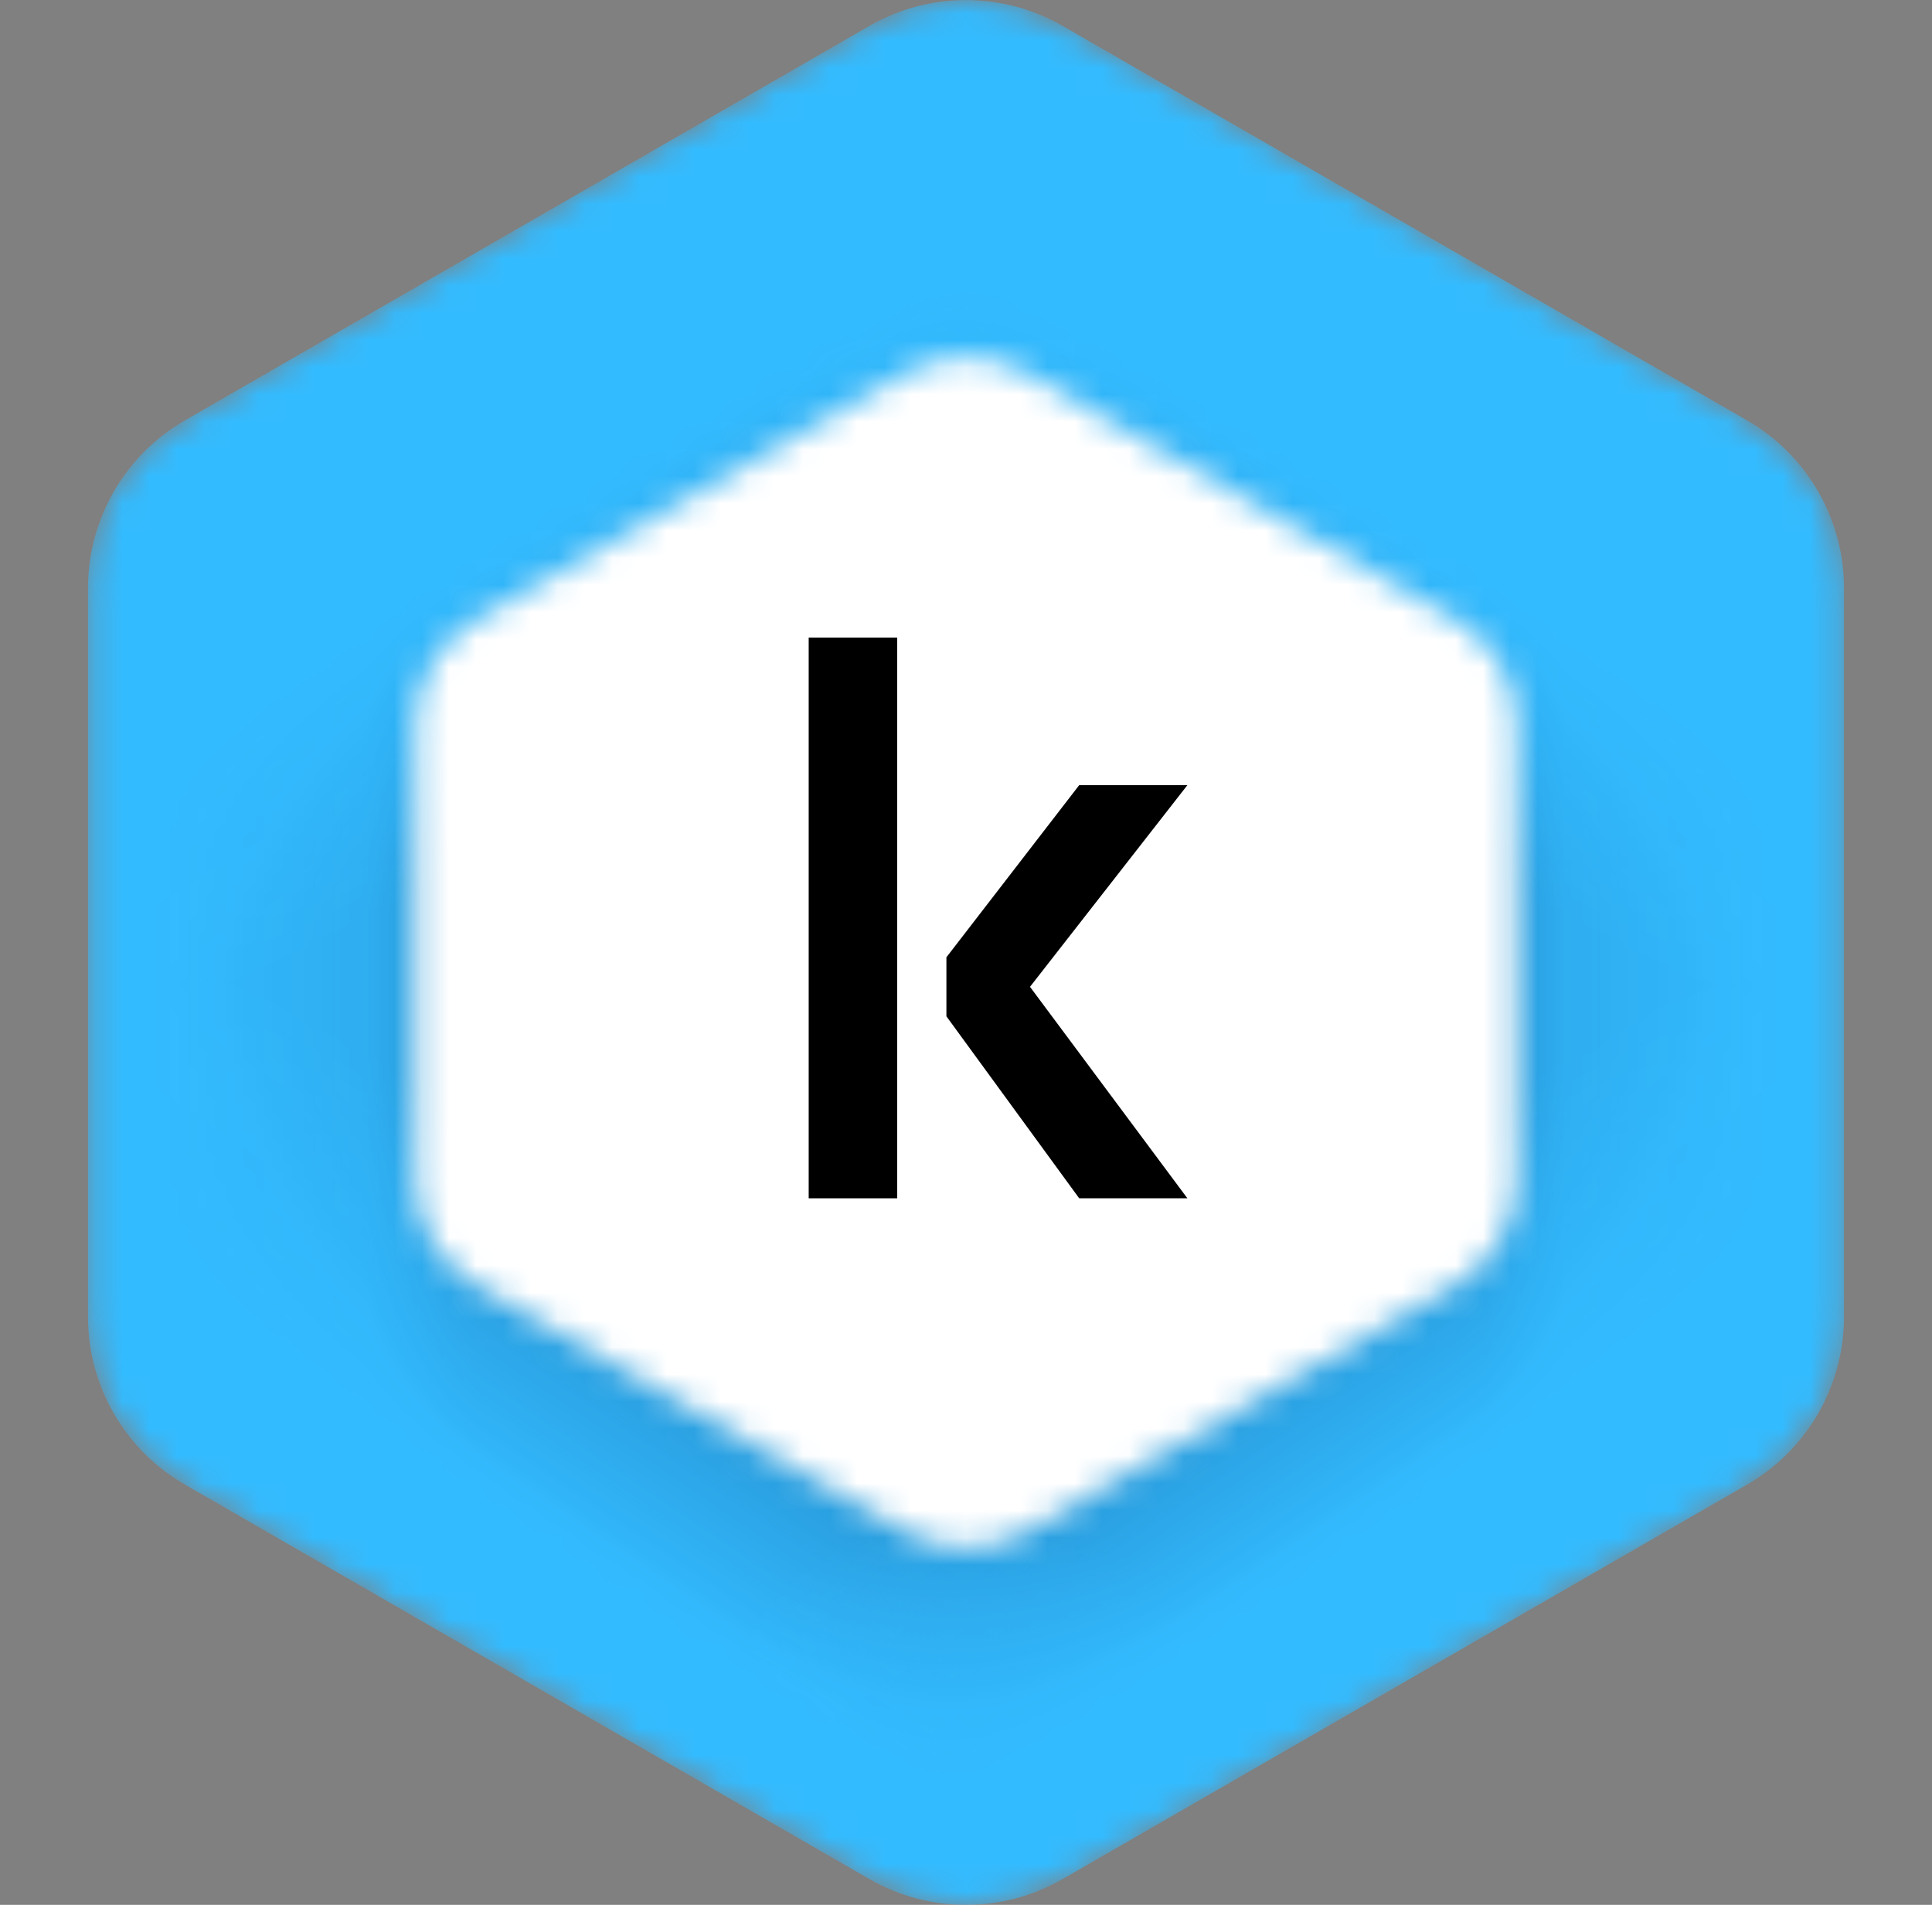
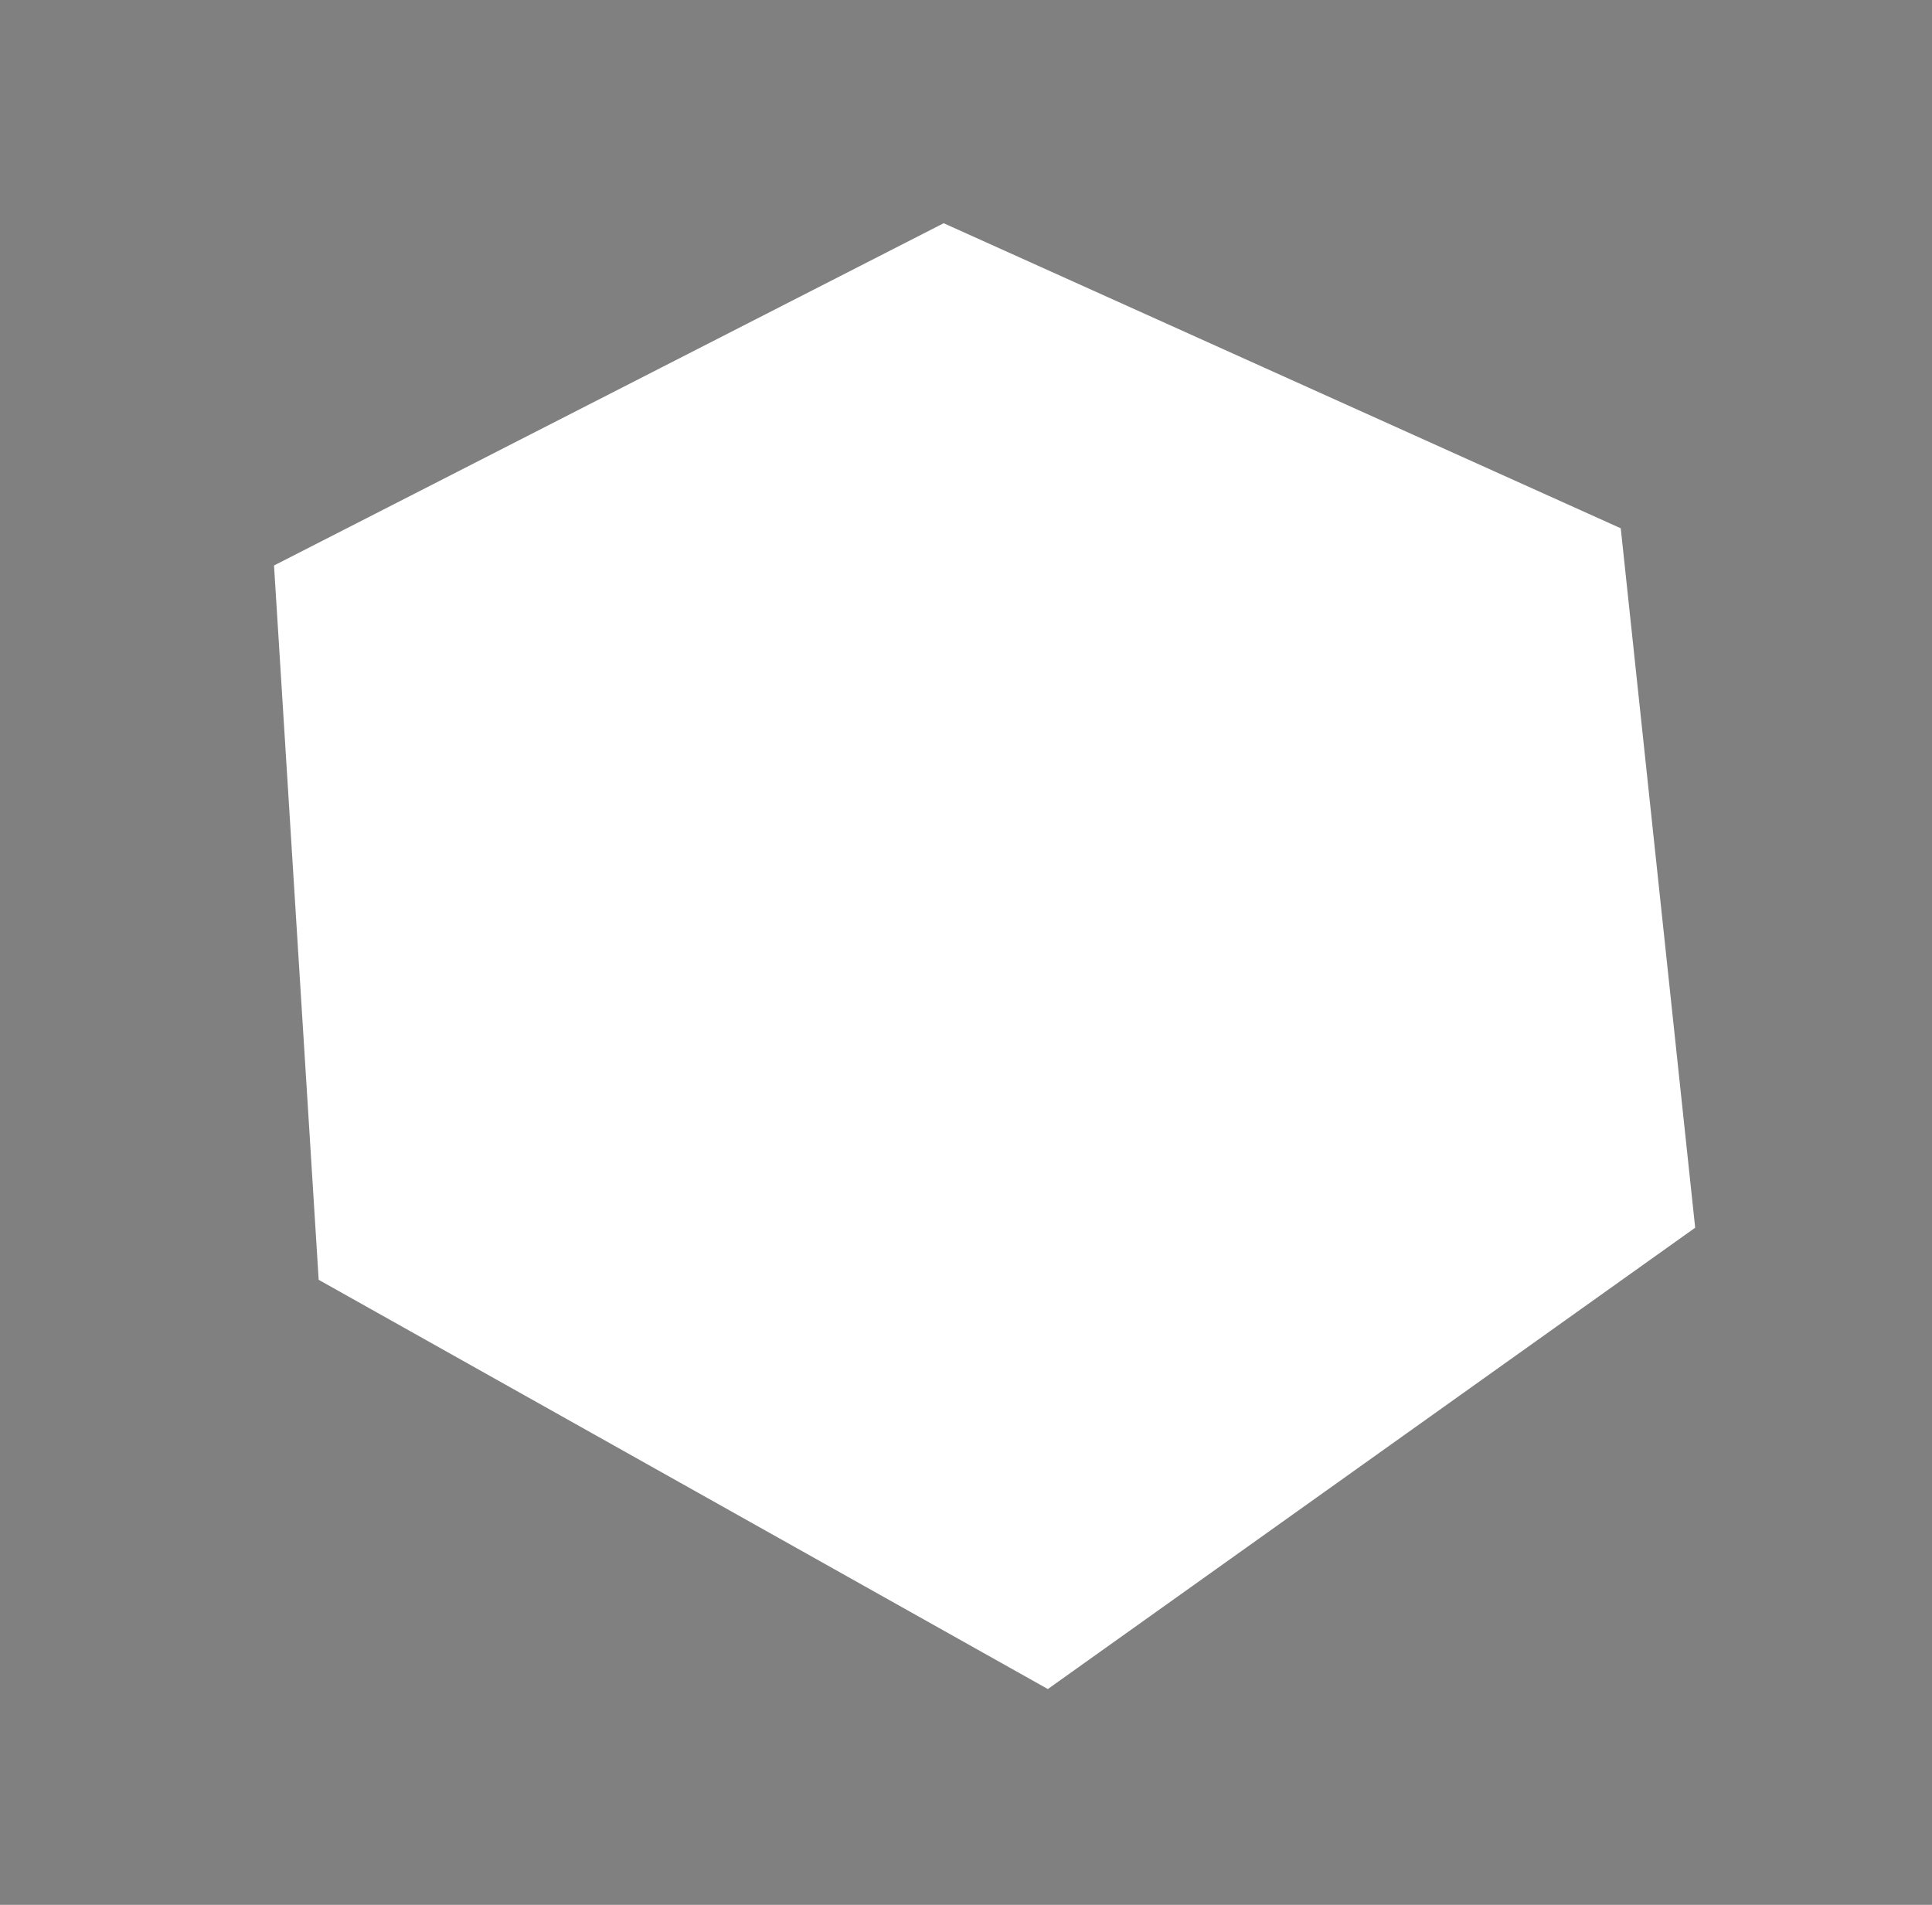
<svg xmlns="http://www.w3.org/2000/svg" width="71" height="70" viewBox="0 0 71 70" fill="none">
  <rect x="0" y="0" width="71" height="70" fill="#808080" stroke="none" />
  <path d="M10.07 20.781L11.711 47.031L38.508 62.07L62.297 45.117L59.562 19.414L34.68 8.203L10.07 20.781Z" fill="white" />
  <g clip-path="url(#clip0_3540_18906)">
    <mask id="mask0_3540_18906" style="mask-type:alpha" maskUnits="userSpaceOnUse" x="3" y="0" width="65" height="71">
      <path fill-rule="evenodd" clip-rule="evenodd" d="M31.95 0.952C34.147 -0.314 36.853 -0.314 39.05 0.952L64.206 15.45C66.408 16.719 67.766 19.068 67.766 21.61V48.395C67.766 50.937 66.408 53.286 64.206 54.555L39.05 69.053C36.853 70.319 34.147 70.319 31.95 69.053L6.794 54.555C4.592 53.286 3.234 50.937 3.234 48.395V21.61C3.234 19.068 4.592 16.719 6.794 15.45L31.95 0.952ZM33.274 13.719C34.652 12.927 36.348 12.927 37.726 13.719L53.502 22.78C54.883 23.573 55.734 25.041 55.734 26.63V43.37C55.734 44.959 54.883 46.427 53.502 47.22L37.726 56.282C36.348 57.073 34.652 57.073 33.274 56.282L17.498 47.22C16.117 46.427 15.266 44.959 15.266 43.37V26.63C15.266 25.041 16.117 23.573 17.498 22.78L33.274 13.719Z" fill="white" />
    </mask>
    <g mask="url(#mask0_3540_18906)">
      <path d="M39.05 0.952C36.853 -0.314 34.147 -0.314 31.95 0.952L6.794 15.45C4.592 16.719 3.234 19.068 3.234 21.61V48.395C3.234 50.937 4.592 53.286 6.794 54.555L31.95 69.053C34.147 70.319 36.853 70.319 39.05 69.053L64.206 54.555C66.408 53.286 67.766 50.937 67.766 48.395V21.61C67.766 19.068 66.408 16.719 64.206 15.45L39.05 0.952Z" fill="#33BBFF" />
      <mask id="mask1_3540_18906" style="mask-type:alpha" maskUnits="userSpaceOnUse" x="3" y="0" width="65" height="71">
-         <path d="M31.95 0.952C34.147 -0.314 36.853 -0.314 39.05 0.952L64.206 15.45C66.408 16.719 67.766 19.068 67.766 21.61V48.395C67.766 50.937 66.408 53.286 64.206 54.555L39.05 69.053C36.853 70.319 34.147 70.319 31.95 69.053L6.794 54.555C4.592 53.286 3.234 50.937 3.234 48.395V21.61C3.234 19.068 4.592 16.719 6.794 15.45L31.95 0.952Z" fill="url(#paint0_linear_3540_18906)" />
-       </mask>
+         </mask>
      <g mask="url(#mask1_3540_18906)">
        <mask id="mask2_3540_18906" style="mask-type:alpha" maskUnits="userSpaceOnUse" x="3" y="0" width="65" height="71">
          <path d="M31.95 0.952C34.147 -0.314 36.853 -0.314 39.05 0.952L64.206 15.45C66.408 16.719 67.766 19.068 67.766 21.61V48.395C67.766 50.937 66.408 53.286 64.206 54.555L39.05 69.053C36.853 70.319 34.147 70.319 31.95 69.053L6.794 54.555C4.592 53.286 3.234 50.937 3.234 48.395V21.61C3.234 19.068 4.592 16.719 6.794 15.45L31.95 0.952Z" fill="url(#paint1_linear_3540_18906)" />
        </mask>
        <g mask="url(#mask2_3540_18906)">
          <mask id="mask3_3540_18906" style="mask-type:alpha" maskUnits="userSpaceOnUse" x="3" y="0" width="65" height="71">
-             <path d="M31.95 0.952C34.147 -0.314 36.853 -0.314 39.05 0.952L64.206 15.45C66.408 16.719 67.766 19.068 67.766 21.61V48.395C67.766 50.937 66.408 53.286 64.206 54.555L39.05 69.053C36.853 70.319 34.147 70.319 31.95 69.053L6.794 54.555C4.592 53.286 3.234 50.937 3.234 48.395V21.61C3.234 19.068 4.592 16.719 6.794 15.45L31.95 0.952Z" fill="url(#paint2_linear_3540_18906)" />
-           </mask>
+             </mask>
          <g mask="url(#mask3_3540_18906)">
            <mask id="mask4_3540_18906" style="mask-type:alpha" maskUnits="userSpaceOnUse" x="3" y="0" width="65" height="71">
              <path d="M31.95 0.952C34.147 -0.314 36.853 -0.314 39.05 0.952L64.206 15.45C66.408 16.719 67.766 19.068 67.766 21.61V48.395C67.766 50.937 66.408 53.286 64.206 54.555L39.05 69.053C36.853 70.319 34.147 70.319 31.95 69.053L6.794 54.555C4.592 53.286 3.234 50.937 3.234 48.395V21.61C3.234 19.068 4.592 16.719 6.794 15.45L31.95 0.952Z" fill="url(#paint3_linear_3540_18906)" />
            </mask>
            <g mask="url(#mask4_3540_18906)">
              <mask id="mask5_3540_18906" style="mask-type:alpha" maskUnits="userSpaceOnUse" x="3" y="0" width="65" height="71">
                <path d="M31.95 0.952C34.147 -0.314 36.853 -0.314 39.05 0.952L64.206 15.45C66.408 16.719 67.766 19.068 67.766 21.61V48.395C67.766 50.937 66.408 53.286 64.206 54.555L39.05 69.053C36.853 70.319 34.147 70.319 31.95 69.053L6.794 54.555C4.592 53.286 3.234 50.937 3.234 48.395V21.61C3.234 19.068 4.592 16.719 6.794 15.45L31.95 0.952Z" fill="url(#paint4_linear_3540_18906)" />
              </mask>
              <g mask="url(#mask5_3540_18906)">
                <path opacity="0.3" d="M31.95 0.952C34.147 -0.314 36.853 -0.314 39.05 0.952L64.206 15.451C66.408 16.72 67.766 19.069 67.766 21.611V48.398C67.766 50.94 66.408 53.289 64.206 54.558L39.05 69.057C36.853 70.323 34.147 70.323 31.95 69.057L6.794 54.558C4.592 53.289 3.234 50.94 3.234 48.398V21.611C3.234 19.069 4.592 16.72 6.794 15.451L31.95 0.952Z" fill="#002355" />
              </g>
            </g>
          </g>
        </g>
      </g>
    </g>
    <path d="M29.719 44.036H32.972V23.43H29.719V44.036Z" fill="black" />
    <path d="M39.66 28.853H43.636L37.852 36.264L43.636 44.036H39.66L34.78 37.348V35.179L39.66 28.853Z" fill="black" />
  </g>
  <defs>
    <linearGradient id="paint0_linear_3540_18906" x1="46.752" y1="4.261" x2="12.947" y2="59.25" gradientUnits="userSpaceOnUse">
      <stop offset="0.167" stop-color="white" stop-opacity="0" />
      <stop offset="0.299" stop-color="white" />
    </linearGradient>
    <linearGradient id="paint1_linear_3540_18906" x1="24.248" y1="4.261" x2="58.053" y2="59.25" gradientUnits="userSpaceOnUse">
      <stop offset="0.165" stop-color="white" stop-opacity="0" />
      <stop offset="0.299" stop-color="white" />
    </linearGradient>
    <linearGradient id="paint2_linear_3540_18906" x1="65.365" y1="54.816" x2="29.352" y2="1.478" gradientUnits="userSpaceOnUse">
      <stop offset="0.118" stop-color="white" stop-opacity="0" />
      <stop offset="0.271" stop-color="white" />
    </linearGradient>
    <linearGradient id="paint3_linear_3540_18906" x1="5.635" y1="54.816" x2="41.648" y2="1.478" gradientUnits="userSpaceOnUse">
      <stop offset="0.108" stop-color="white" stop-opacity="0" />
      <stop offset="0.275" stop-color="white" />
    </linearGradient>
    <linearGradient id="paint4_linear_3540_18906" x1="3.234" y1="35.61" x2="67.766" y2="35.61" gradientUnits="userSpaceOnUse">
      <stop offset="0.037" stop-color="white" stop-opacity="0" />
      <stop offset="0.161" stop-color="white" stop-opacity="0.3" />
      <stop offset="0.214" stop-color="white" />
      <stop offset="0.792" stop-color="white" />
      <stop offset="0.839" stop-color="white" stop-opacity="0.3" />
      <stop offset="0.962" stop-color="white" stop-opacity="0" />
    </linearGradient>
    <clipPath id="clip0_3540_18906">
-       <rect width="70" height="70" fill="white" transform="translate(0.5)" />
-     </clipPath>
+       </clipPath>
  </defs>
</svg>